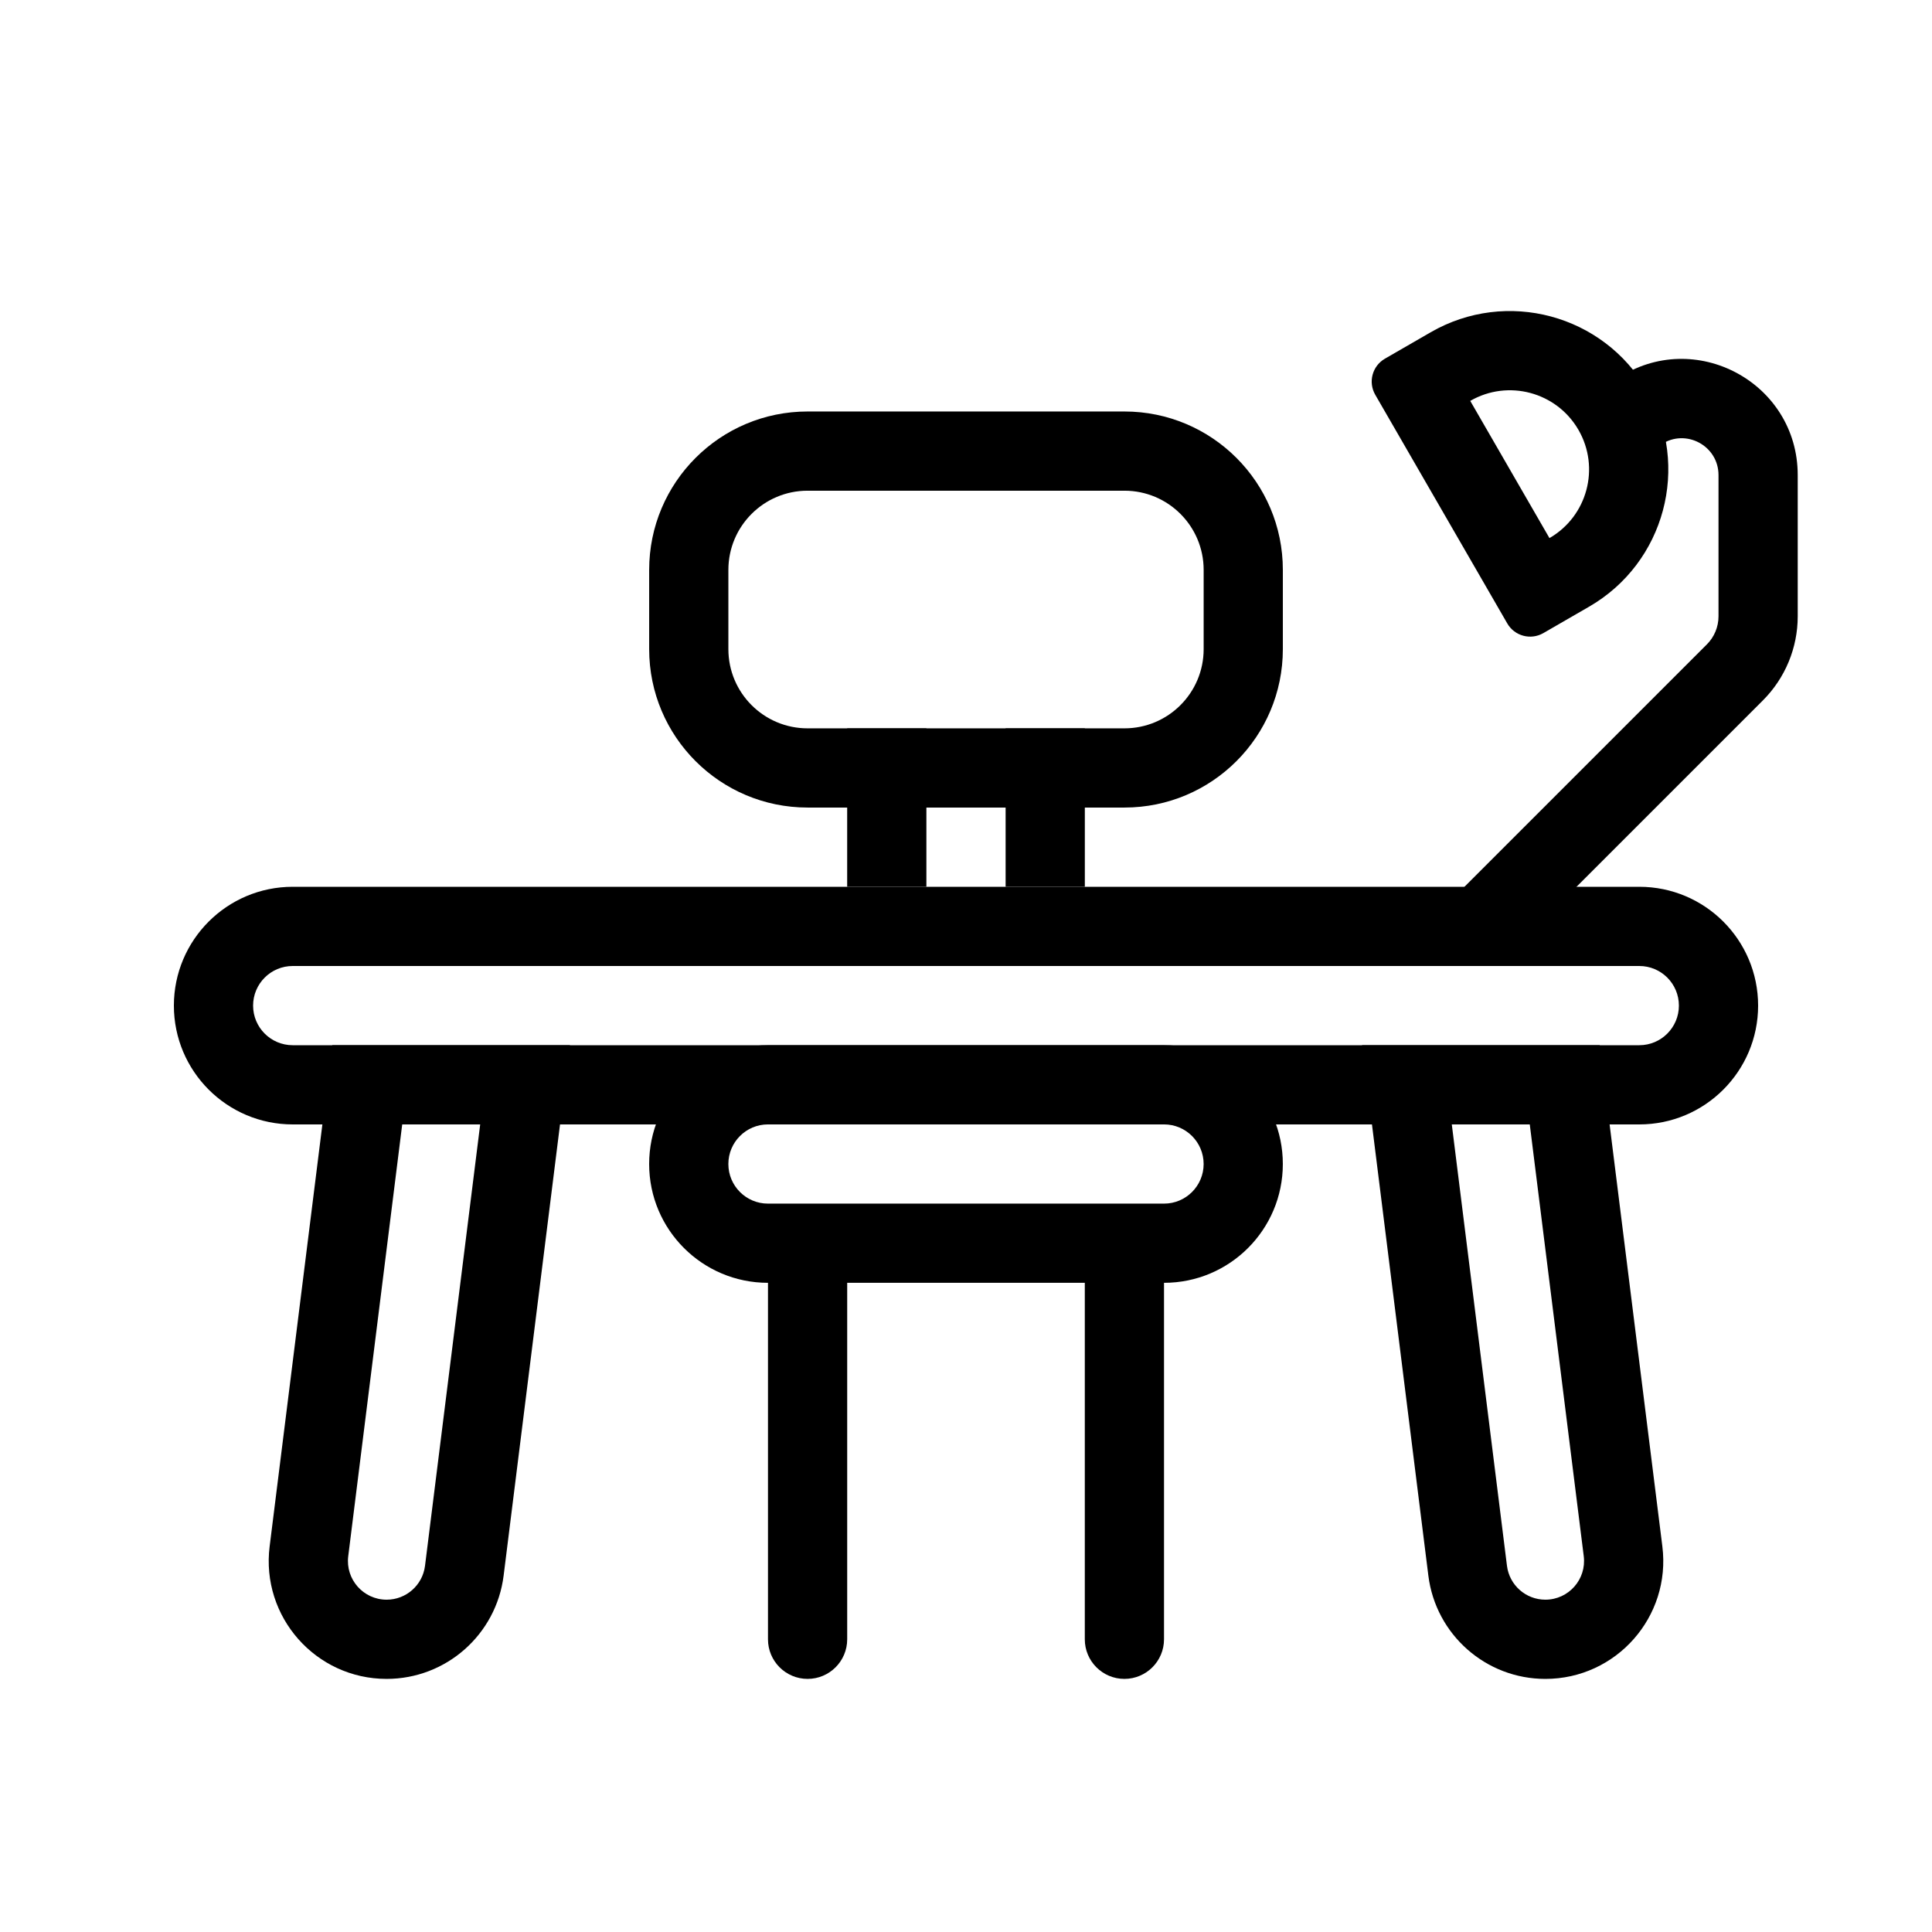
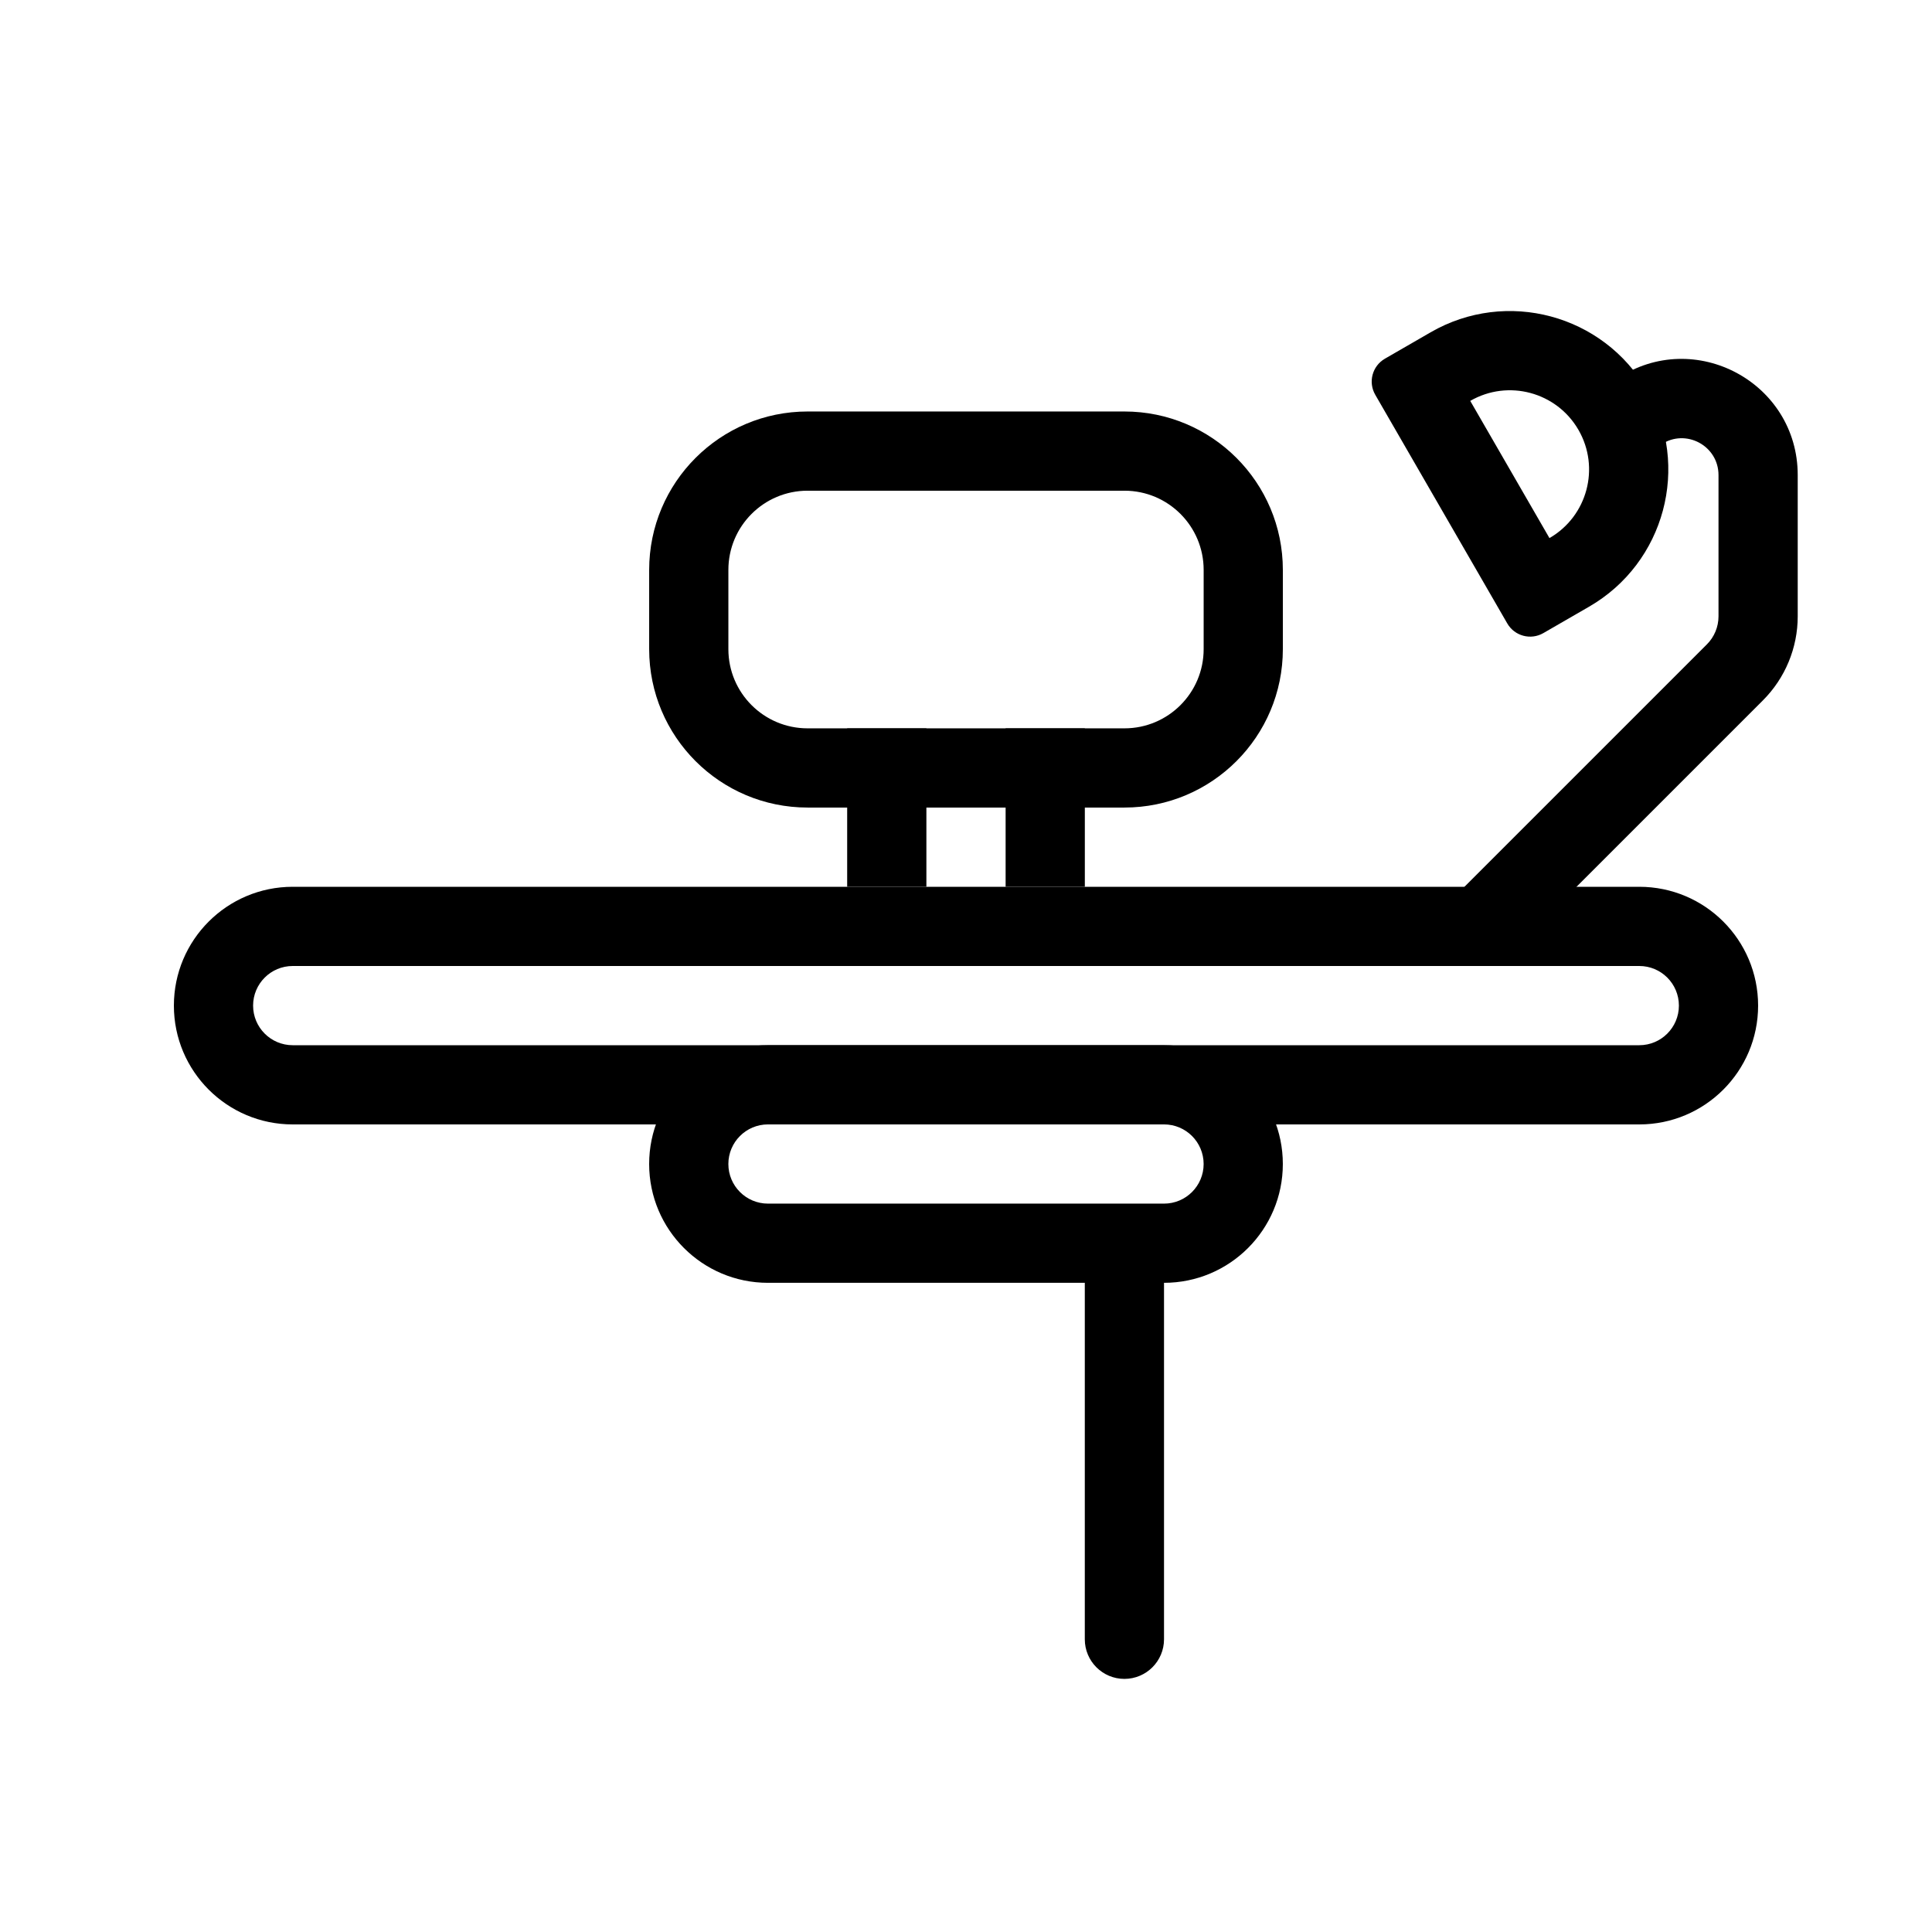
<svg xmlns="http://www.w3.org/2000/svg" fill="#000000" width="800px" height="800px" version="1.1" viewBox="144 144 512 512">
  <g fill-rule="evenodd">
    <path d="m533.63 250.24 20.992 36.359c10.043-5.797 13.48-18.637 7.688-28.676-5.801-10.039-18.637-13.48-28.68-7.684zm46.859-2.812c-11.598-20.082-37.273-26.961-57.355-15.367l-12.117 6.996c-3.348 1.934-4.496 6.211-2.562 9.559l34.988 60.602c1.93 3.344 6.211 4.492 9.559 2.559l12.117-6.996c20.082-11.594 26.965-37.27 15.371-57.352z" />
    <path d="m578.43 400h-356.86c-5.797 0-10.496 4.699-10.496 10.496 0 5.793 4.699 10.496 10.496 10.496h356.86c5.797 0 10.496-4.703 10.496-10.496 0-5.797-4.699-10.496-10.496-10.496zm-356.86-20.992c-17.391 0-31.488 14.098-31.488 31.488 0 17.387 14.098 31.488 31.488 31.488h356.86c17.391 0 31.488-14.102 31.488-31.488 0-17.391-14.098-31.488-31.488-31.488z" />
    <path d="m452.48 441.98h-104.96c-5.797 0-10.496 4.699-10.496 10.496 0 5.793 4.699 10.496 10.496 10.496h104.96c5.793 0 10.496-4.703 10.496-10.496 0-5.797-4.703-10.496-10.496-10.496zm-104.96-20.992c-17.391 0-31.488 14.098-31.488 31.488 0 17.387 14.098 31.484 31.488 31.484h104.96c17.387 0 31.484-14.098 31.484-31.484 0-17.391-14.098-31.488-31.484-31.488z" />
    <path d="m441.98 473.47c5.793 0 10.496 4.699 10.496 10.492v94.465c0 5.797-4.703 10.496-10.496 10.496-5.797 0-10.496-4.699-10.496-10.496v-94.465c0-5.793 4.699-10.492 10.496-10.492z" />
-     <path d="m358.02 473.47c5.793 0 10.496 4.699 10.496 10.492v94.465c0 5.797-4.703 10.496-10.496 10.496-5.797 0-10.496-4.699-10.496-10.496v-94.465c0-5.793 4.699-10.492 10.496-10.492z" />
    <path d="m368.51 379.01v-41.984h20.992v41.984z" />
    <path d="m410.5 379.01v-41.984h20.992v41.984z" />
-     <path d="m250.59 441.98-14.305 114.43c-0.766 6.121 4.008 11.523 10.176 11.523 5.168 0 9.531-3.848 10.172-8.98l14.621-116.97zm-18.531-20.992-16.602 132.82c-2.332 18.645 12.207 35.117 31.004 35.117 15.758 0 29.047-11.734 31.004-27.367l17.57-140.57z" />
-     <path d="m504.96 420.99 17.57 140.57c1.957 15.633 15.25 27.367 31.004 27.367 18.797 0 33.336-16.473 31.008-35.117l-16.605-132.82zm23.781 20.992 14.621 116.97c0.645 5.133 5.004 8.98 10.172 8.98 6.168 0 10.941-5.402 10.176-11.523l-14.305-114.43z" />
    <path d="m358.02 253.05h83.969c23.188 0 41.98 18.797 41.98 41.984v20.992c0 23.188-18.793 41.984-41.98 41.984h-83.969c-23.188 0-41.984-18.797-41.984-41.984v-20.992c0-23.188 18.797-41.984 41.984-41.984zm0 20.992c-11.594 0-20.992 9.398-20.992 20.992v20.992c0 11.594 9.398 20.992 20.992 20.992h83.969c11.594 0 20.992-9.398 20.992-20.992v-20.992c0-11.594-9.398-20.992-20.992-20.992z" />
    <path d="m572.61 244.32c20.434-13.621 47.805 1.027 47.805 25.586v37.43c0 8.352-3.316 16.359-9.219 22.266l-67.324 67.324-14.848-14.844 67.328-67.324c1.965-1.969 3.07-4.641 3.07-7.422v-37.43c0-7.793-8.684-12.441-15.168-8.117z" />
  </g>
</svg>